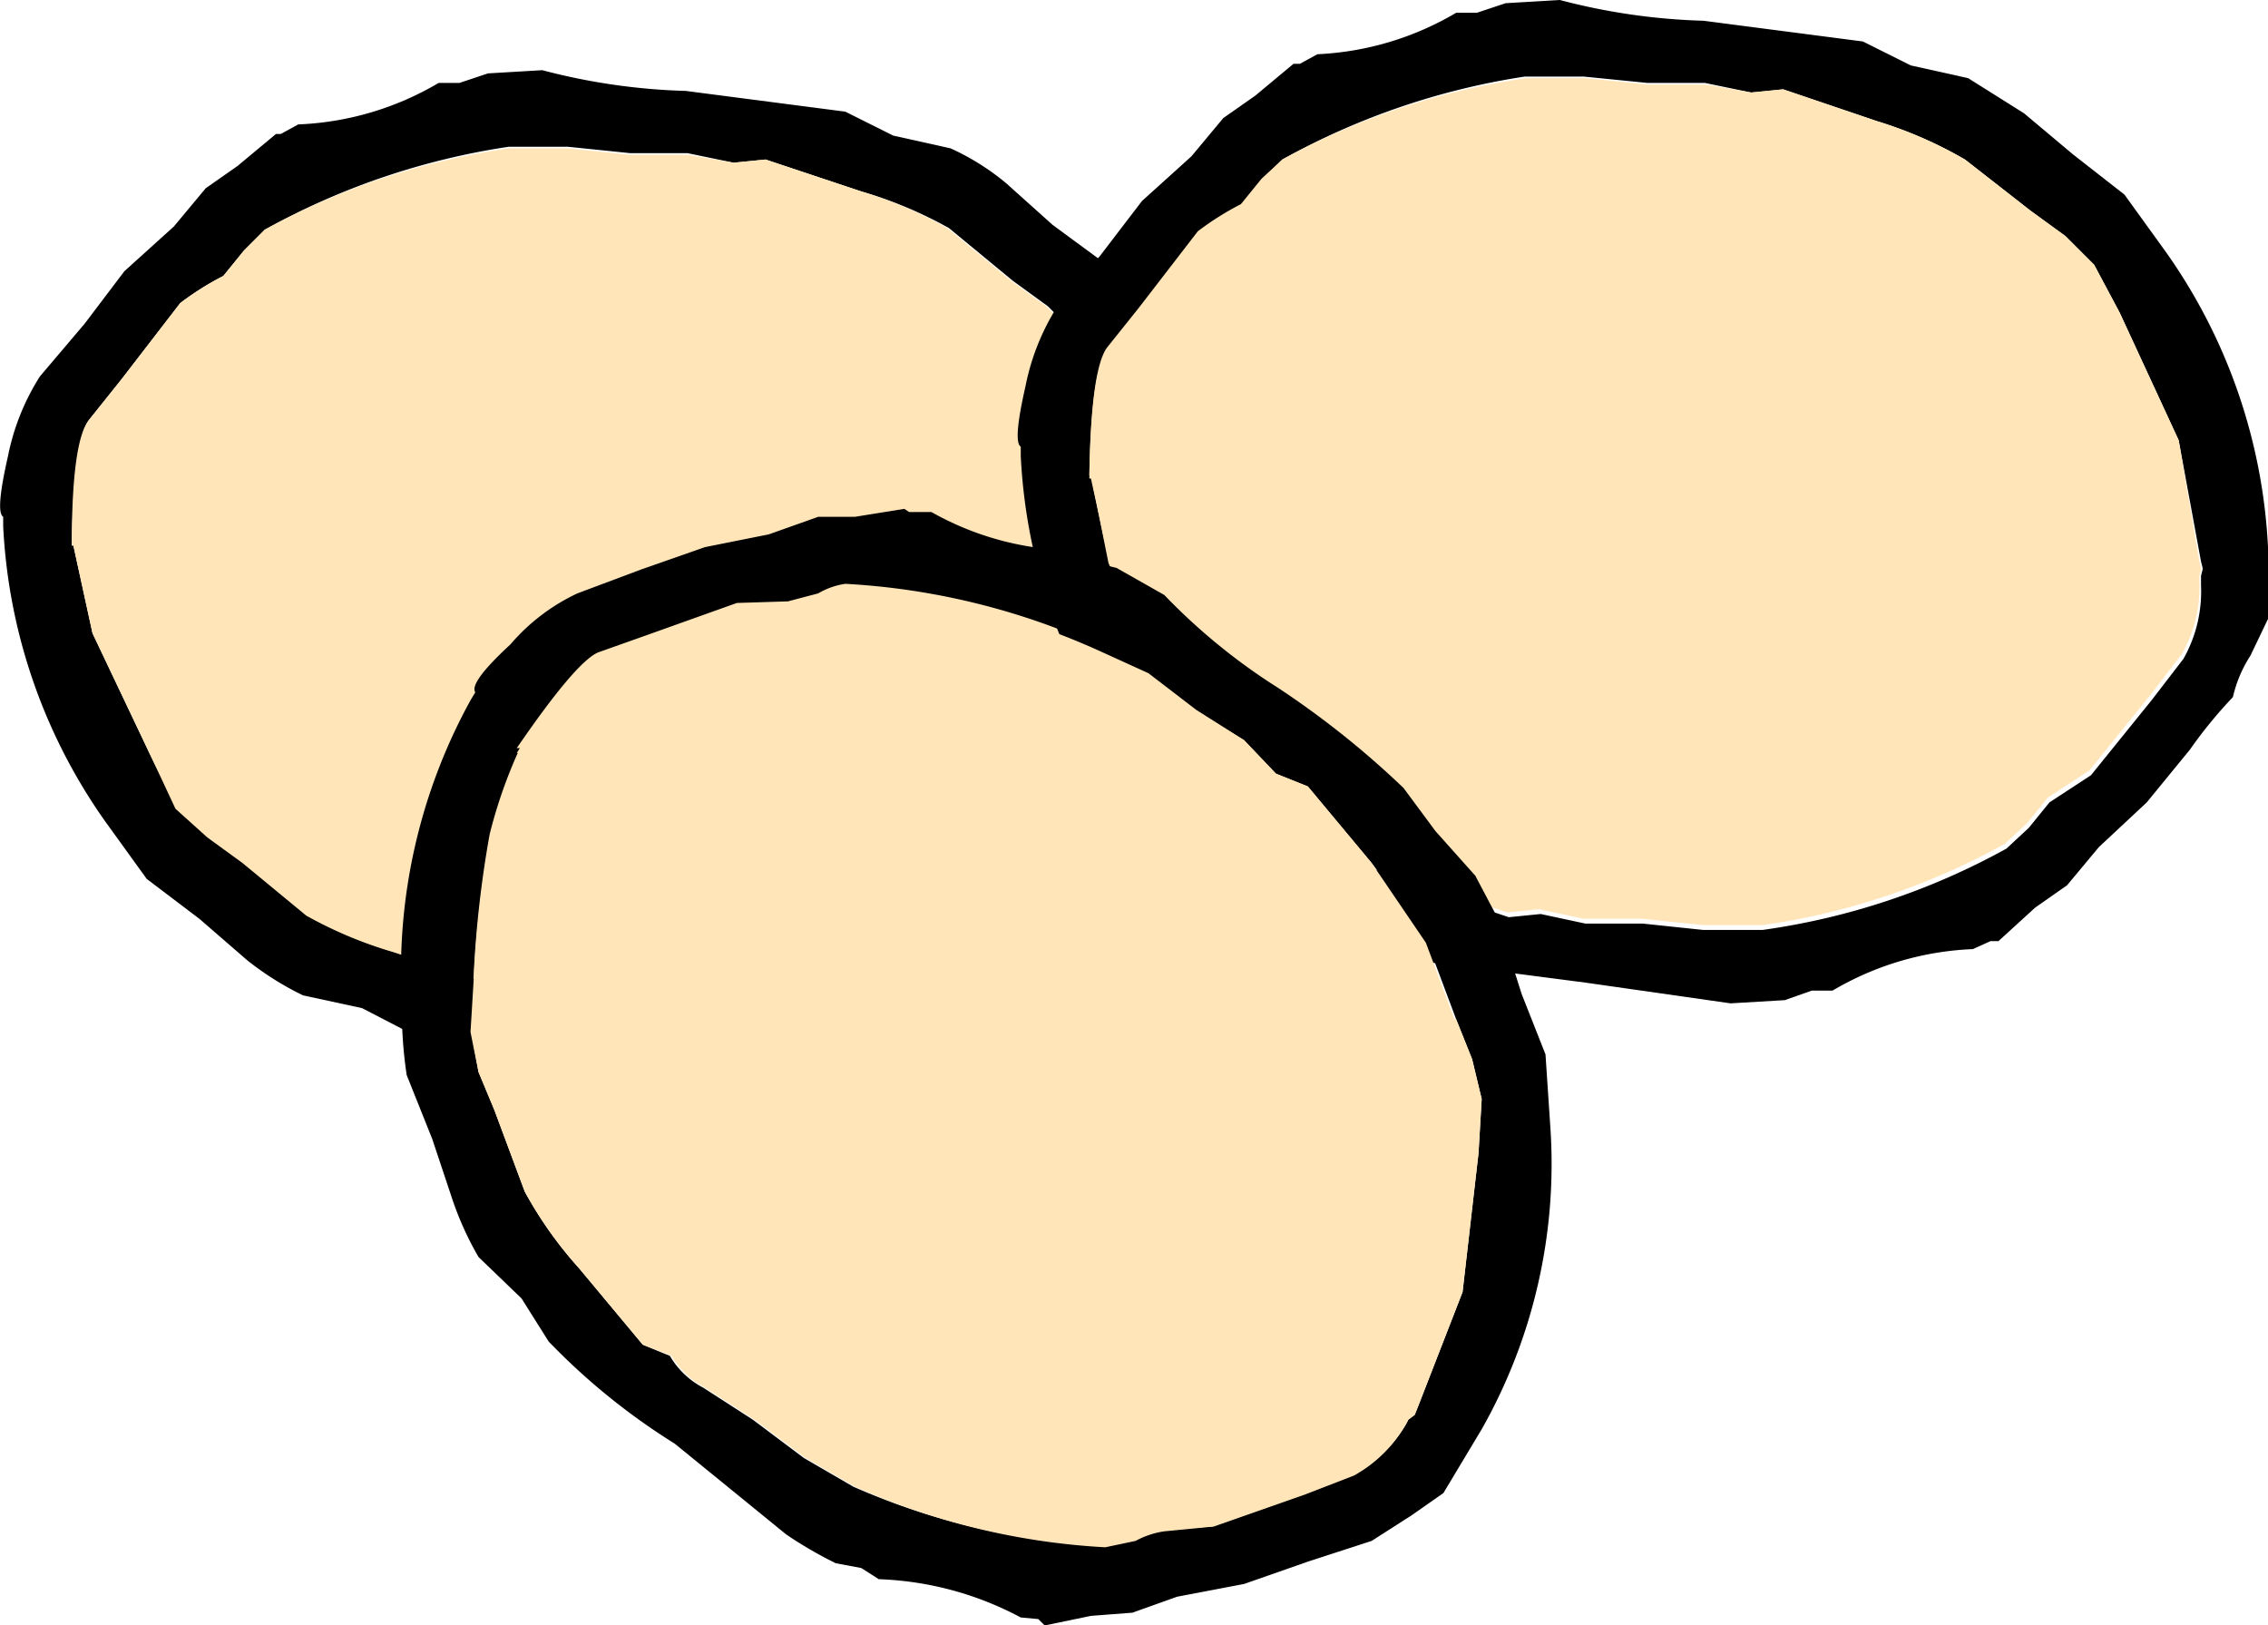
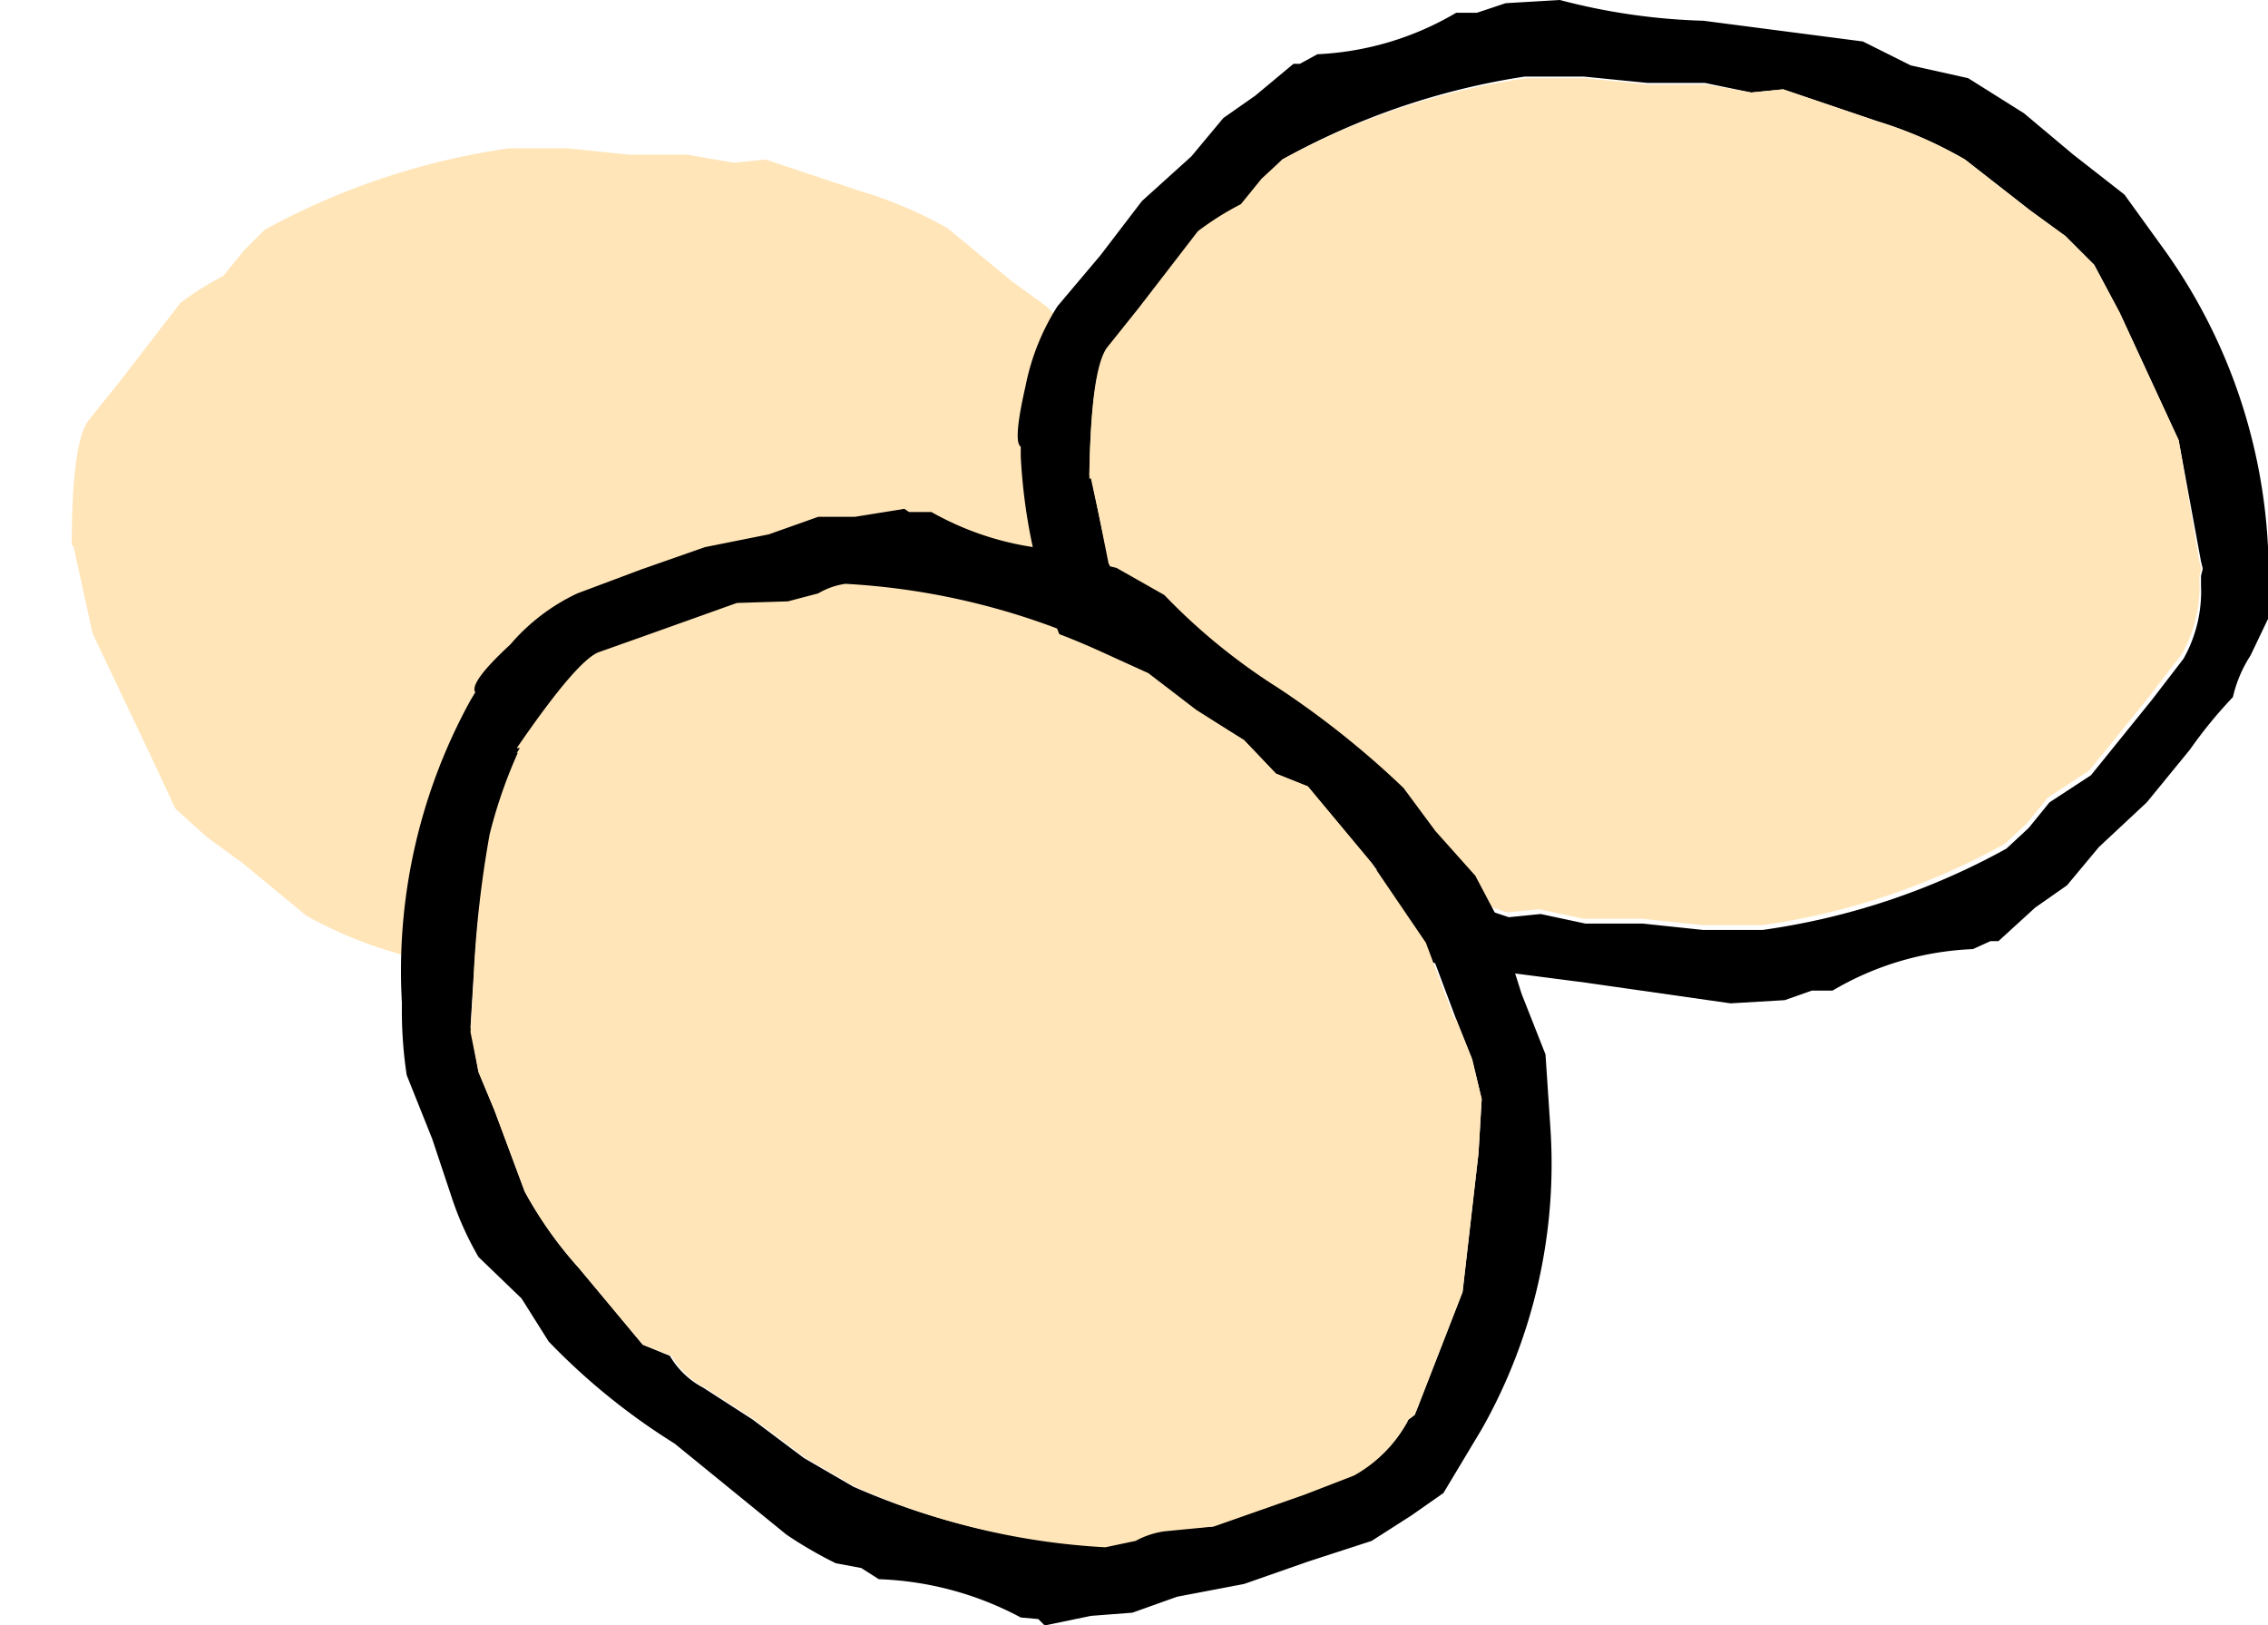
<svg xmlns="http://www.w3.org/2000/svg" id="Layer_1" data-name="Layer 1" viewBox="0 0 71.1 50.95">
  <defs>
    <style>.cls-1{fill:#ffe5b8;}</style>
  </defs>
  <title>eggs</title>
  <g id="_31" data-name="31">
-     <path d="M33.75,10.5l-0.9-.9-1.1-.8-2-1.65A13.12,13.12,0,0,0,27,6L24,5l-1,.1-1.45-.3h-1.8L17.8,4.6l-1.85,0A22.6,22.6,0,0,0,8.3,7.2l-0.65.65L7,8.65a9,9,0,0,0-1.35.85L3.8,11.9l-1,1.25q-0.5.65-.55,3.95H2.3l0.6,2.75,1.9,4,0.75,1.5,1,0.9,1.1,0.8,2,1.65a13.12,13.12,0,0,0,2.75,1.15l3,1,1-.1,1.4,0.3H19.6l1.9,0.2,1.85-.05A22.08,22.08,0,0,0,31,28.65L31.7,28l0.65-.8,1.3-.85L35.55,24l1-1.3A4.29,4.29,0,0,0,37,20.4V20.25l0-.2V20l0-.2L36.4,16l-1.85-4-0.8-1.5M36,10.1a17.49,17.49,0,0,1,3.2,9.25V21.6l-0.55,1.15a4.06,4.06,0,0,0-.55,1.3,14.43,14.43,0,0,0-1.35,1.65L35.4,27.35l-1.5,1.4-1,1.2-1,.7-1.15,1H30.5L30,31.95a9.38,9.38,0,0,0-4.4,1.3H24.9l-0.85.3-1.7.1L17.8,33l-5-.65-1.45-.75L9.5,31.2a9.4,9.4,0,0,1-1.75-1.1l-1.5-1.3L4.6,27.55l-1.3-1.8A17.49,17.49,0,0,1,.1,16.5V16.2q-0.25-.15.15-1.9a7.3,7.3,0,0,1,1-2.5l1.4-1.65L3.9,8.5,5.45,7.1l1-1.2,1-.7,1.2-1H8.8l0.55-.3a9.38,9.38,0,0,0,4.4-1.3H14.4l0.9-.3L17,2.2a19.71,19.71,0,0,0,4.5.65l5,0.65L28,4.25l1.8,0.4a7.64,7.64,0,0,1,1.75,1.1L33,7.05,34.7,8.3,36,10.1" transform="translate(0)" />
    <path class="cls-1" d="M34.55,12l1.85,4L37,19.8l0,0.2v0.05l0,0.2V20.4a4.29,4.29,0,0,1-.55,2.3l-1,1.3-1.9,2.35-1.3.85L31.7,28l-0.7.65a22.08,22.08,0,0,1-7.65,2.55l-1.85.05-1.9-.2H17.75l-1.4-.3-1,.1-3-1A13.12,13.12,0,0,1,9.6,28.7l-2-1.65-1.1-.8-1-.9L4.8,23.85l-1.9-4L2.3,17.1H2.25q0-3.3.55-3.95l1-1.25L5.65,9.5A9,9,0,0,1,7,8.65l0.65-.8L8.3,7.2a22.6,22.6,0,0,1,7.65-2.55l1.85,0,1.95,0.2h1.8L23,5.1,24,5l3,1A13.12,13.12,0,0,1,29.7,7.15l2,1.65,1.1,0.8,0.9,0.9,0.8,1.5" transform="translate(0)" />
    <path d="M65.65,8.3l-0.9-.9-1.1-.8L61.6,5A13.12,13.12,0,0,0,58.85,3.8l-2.95-1-1,.1-1.45-.3h-1.8l-2-.2-1.85,0A22.6,22.6,0,0,0,40.2,5l-0.65.65-0.65.8a9,9,0,0,0-1.35.85L35.7,9.7,34.7,11q-0.5.65-.55,4H34.2l0.6,2.75,1.9,4,0.75,1.5,1,0.9,1.1,0.8,2,1.65,2.75,1.15,3,1,1-.1,1.4,0.3H51.5l1.9,0.2,1.85,0a22.08,22.08,0,0,0,7.65-2.55l0.7-.65,0.65-.8,1.3-.85,1.9-2.35,1-1.3a4.29,4.29,0,0,0,.55-2.3V18.05l0.05-.2V17.8l-0.05-.2L68.3,13.8l-1.85-4-0.8-1.5m2.25-.4a17.49,17.49,0,0,1,3.2,9.25V19.4l-0.55,1.15a4.05,4.05,0,0,0-.55,1.3,14.42,14.42,0,0,0-1.35,1.65L67.3,25.15l-1.5,1.4-1,1.2-1,.7L62.65,29.5H62.4l-0.55.25a9.38,9.38,0,0,0-4.4,1.3H56.8l-0.85.3-1.7.1L49.7,30.8l-5-.65a12.43,12.43,0,0,1-1.45-.75L41.4,29a9.4,9.4,0,0,1-1.75-1.1l-1.5-1.3L36.5,25.35l-1.3-1.8A17.49,17.49,0,0,1,32,14.3V14q-0.25-.15.15-1.9a7.3,7.3,0,0,1,1-2.5L34.5,8,35.8,6.3l1.55-1.4,1-1.2,1-.7,1.2-1h0.2l0.55-.3A9.38,9.38,0,0,0,45.65.4H46.3l0.9-.3L48.9,0a19.71,19.71,0,0,0,4.5.65l5,0.65,1.5,0.75,1.8,0.4,1.75,1.1L65,4.85,66.6,6.1l1.3,1.8" transform="translate(0)" />
    <path class="cls-1" d="M66.45,9.8l1.85,4,0.65,3.8L69,17.8v0.05l-0.05.2V18.2a4.29,4.29,0,0,1-.55,2.3l-1,1.3-1.9,2.35-1.3.85-0.65.8-0.7.65A22.08,22.08,0,0,1,55.25,29l-1.85,0-1.9-.2H49.65l-1.4-.3-1,.1-3-1L41.5,26.5l-2-1.65-1.1-.8-1-.9-0.75-1.5-1.9-4L34.2,14.9H34.15q0.05-3.3.55-4l1-1.25,1.85-2.4a9,9,0,0,1,1.35-.85l0.65-.8L40.2,5a22.6,22.6,0,0,1,7.65-2.55l1.85,0,2,0.2h1.8L54.9,2.9l1-.1,2.95,1A13.12,13.12,0,0,1,61.6,5L63.65,6.6l1.1,0.8,0.9,0.9,0.8,1.5" transform="translate(0)" />
    <path d="M47.1,29.25l0.6,1.9,0.75,1.9L48.6,35.3a16.88,16.88,0,0,1-2.15,9.5l-1.2,2-1,.7L43,48.3l-2,.65-2,.7-2.1.4-1.4.5-1.3.1-1.45.3-0.2-.2L32,50.7a10.18,10.18,0,0,0-4.45-1.2L27,49.15,26.2,49a13,13,0,0,1-1.55-.9l-3.5-2.85a20.57,20.57,0,0,1-3.95-3.2L16.35,40.7,15,39.4a9.93,9.93,0,0,1-.85-1.9l-0.6-1.8-0.8-2a13.48,13.48,0,0,1-.15-2.25,17.59,17.59,0,0,1,2.15-9.5l0.15-.25q-0.2-.3,1.1-1.5a6.26,6.26,0,0,1,2.1-1.6l2-.75,2-.7,2-.4,1.55-.55h1.15l1.55-.25,0.15,0.1H29.2a9.26,9.26,0,0,0,4.4,1.2l0.55,0.35L35,17.8l1.5,0.85a19,19,0,0,0,3.55,2.9A28,28,0,0,1,44,24.7l1,1.35,1.25,1.4,0.95,1.8m-2.35.3L43,27.05l-2-2.4-1-.4L39,23.2l-1.55-.95L36,21.1l-1.65-.9a22.19,22.19,0,0,0-7.85-1.9,2.33,2.33,0,0,0-.85.3l-0.95.25-1.6.05-2.8,1-1.55.55q-0.7.3-2.55,3l0.1,0a15.31,15.31,0,0,0-.95,2.7,34.22,34.22,0,0,0-.5,4.4l-0.1,1.65L15,33.6l0.5,1.2,0.95,2.55a12.57,12.57,0,0,0,1.7,2.4l2,2.4L21,42.5a2.62,2.62,0,0,0,1.05,1l1.55,1,1.6,1.2,1.55,0.9a22.13,22.13,0,0,0,7.85,1.85l0.95-.2a2.69,2.69,0,0,1,.9-0.3l1.55-.1,2.85-1,1.55-.6A4.26,4.26,0,0,0,44.1,44.6l0.05-.1,0.2-.15,0.1-.25,1.4-3.6,0.5-4.35,0.1-1.7-0.3-1.25-0.5-1.25-0.9-2.4" transform="translate(0)" />
    <path class="cls-1" d="M45.65,31.95l0.5,1.25,0.3,1.25-0.1,1.7-0.5,4.35-1.4,3.6-0.1.25-0.2.15-0.05.1a4.26,4.26,0,0,1-1.65,1.65l-1.55.6-2.85,1L36.5,48a2.69,2.69,0,0,0-.9.3l-0.95.2A22.13,22.13,0,0,1,26.8,46.6l-1.55-.9-1.6-1.2-1.55-1a2.62,2.62,0,0,1-1.05-1l-0.9-.35-2-2.4a12.57,12.57,0,0,1-1.7-2.4L15.5,34.8,15,33.6l-0.25-1.25,0.1-1.65a34.22,34.22,0,0,1,.5-4.4,15.31,15.31,0,0,1,.95-2.7l-0.1,0q1.85-2.75,2.55-3l1.55-.55,2.8-1,1.6-.05,0.95-.25a2.33,2.33,0,0,1,.85-0.3,22.19,22.19,0,0,1,7.85,1.9L36,21.1l1.5,1.15L39,23.2l1,1.05,1,0.4,2,2.4,1.7,2.5,0.9,2.4" transform="translate(0)" />
  </g>
</svg>